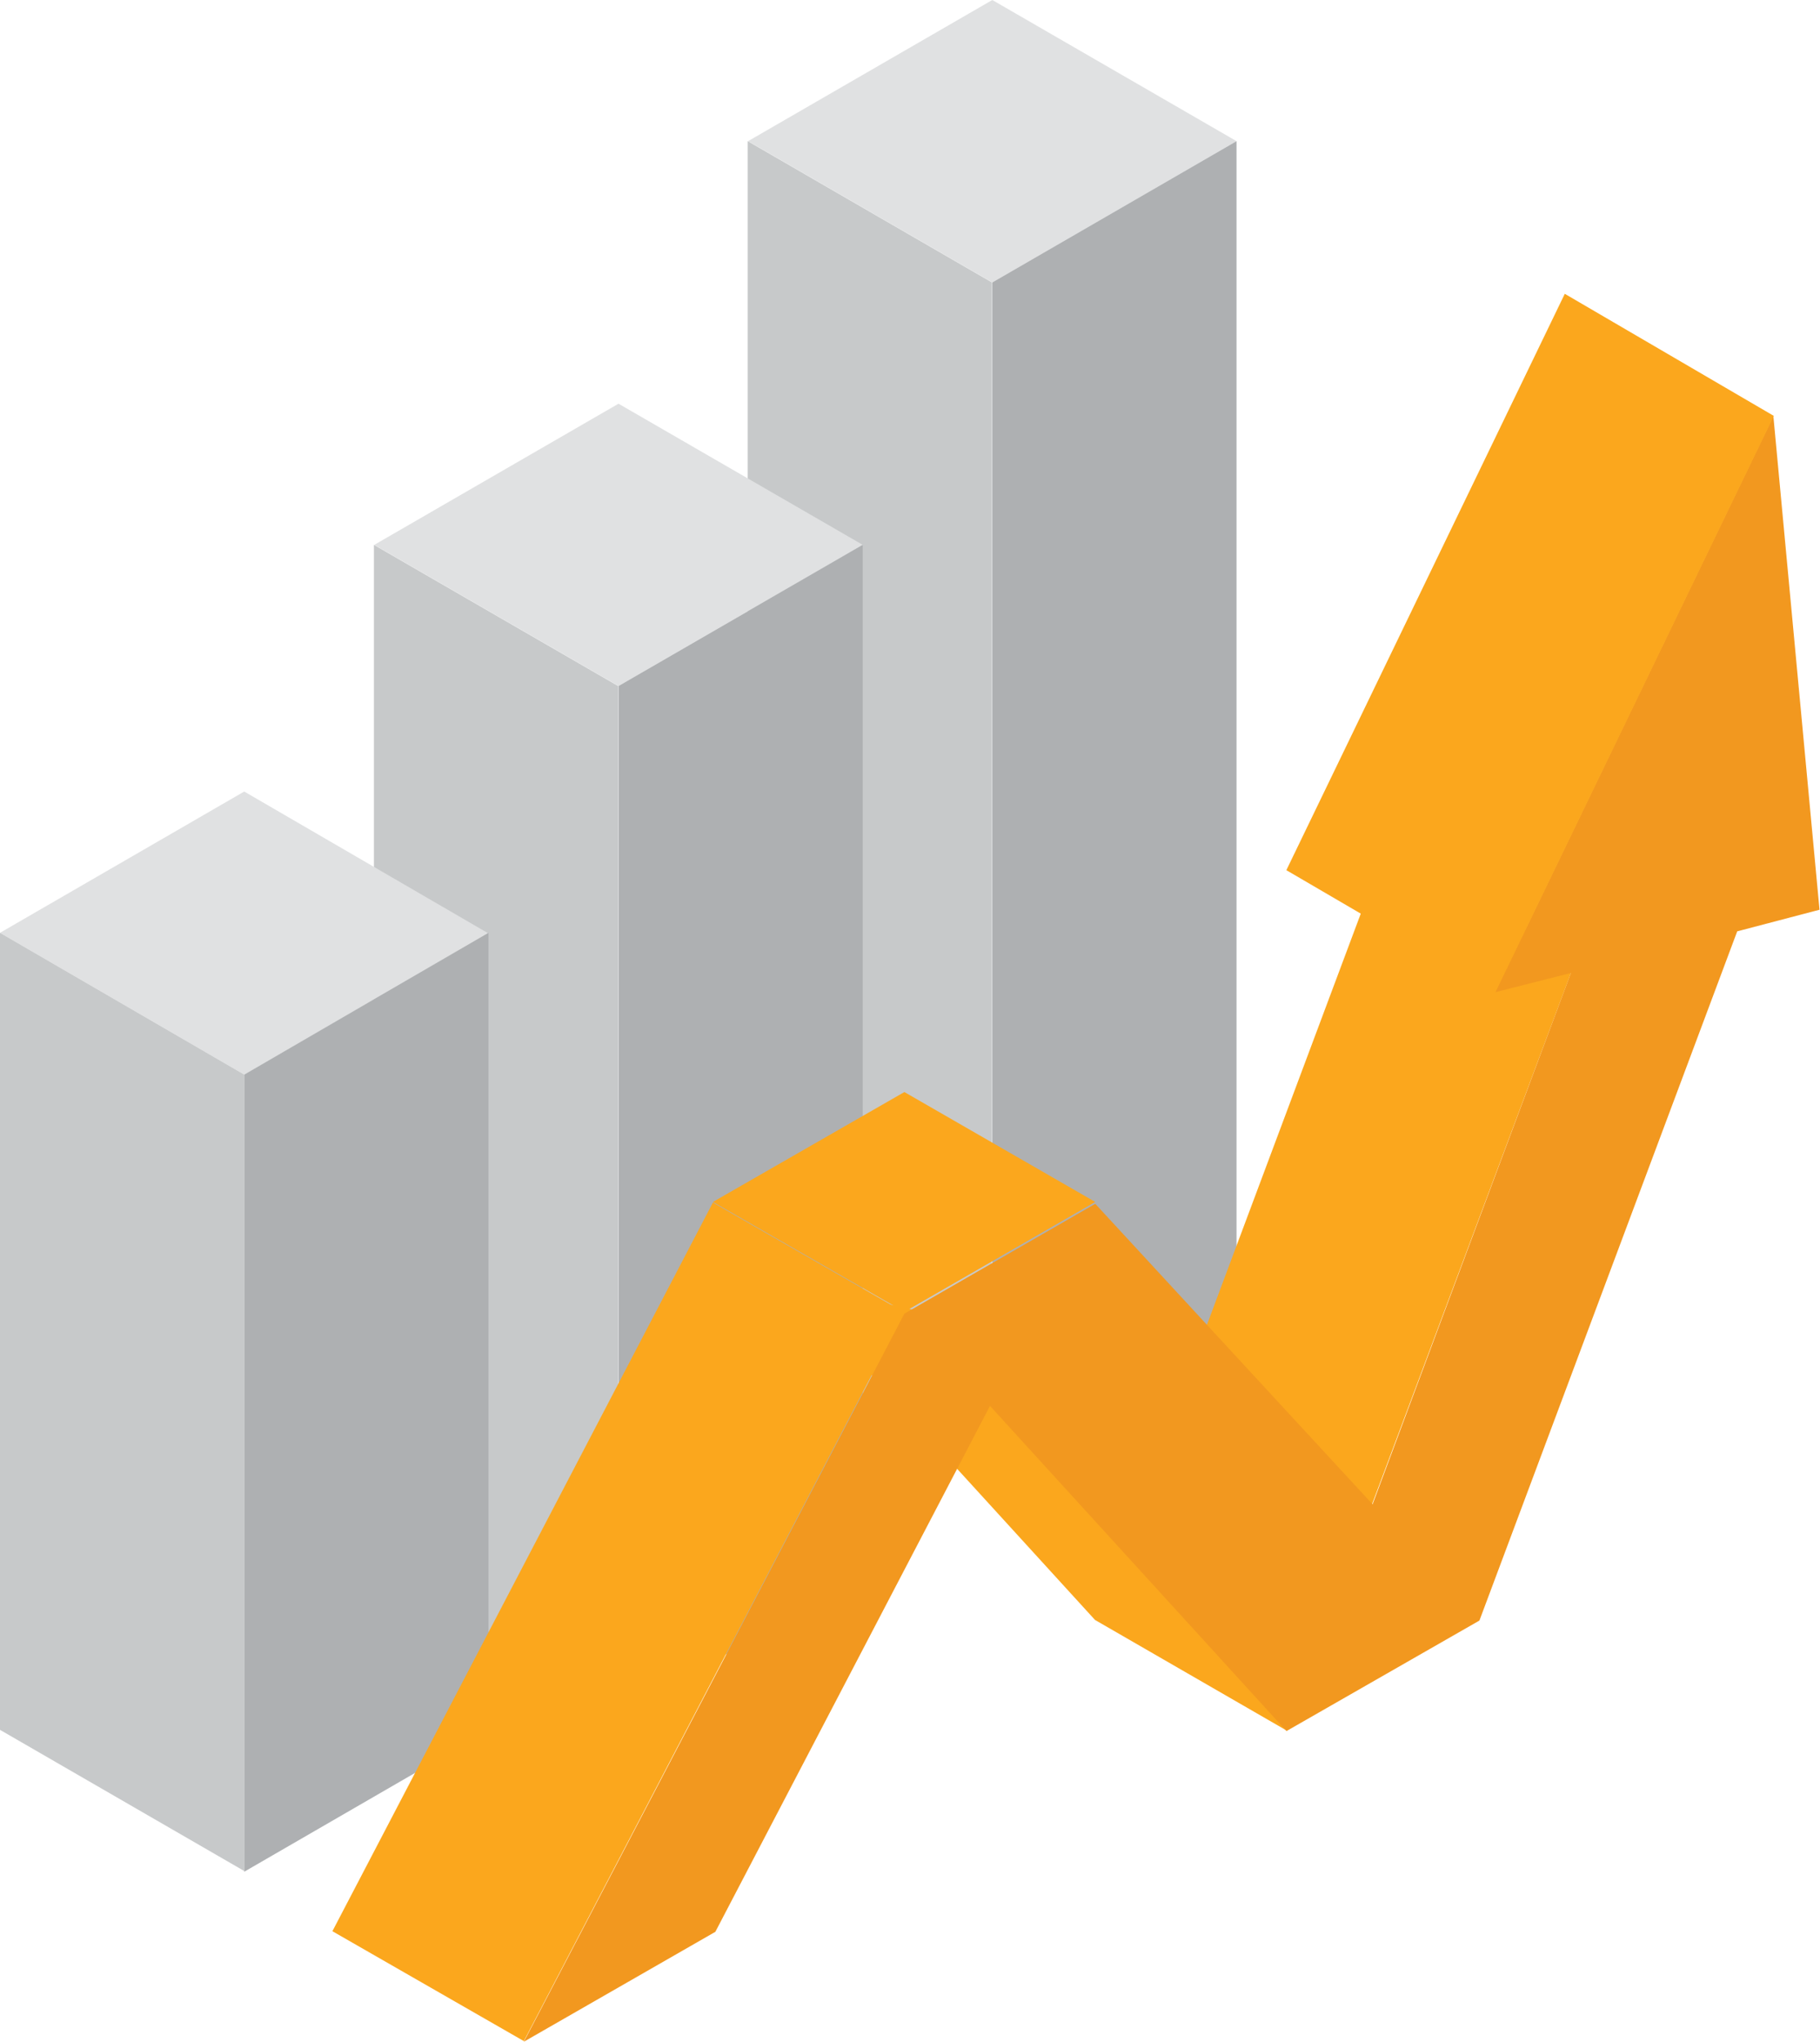
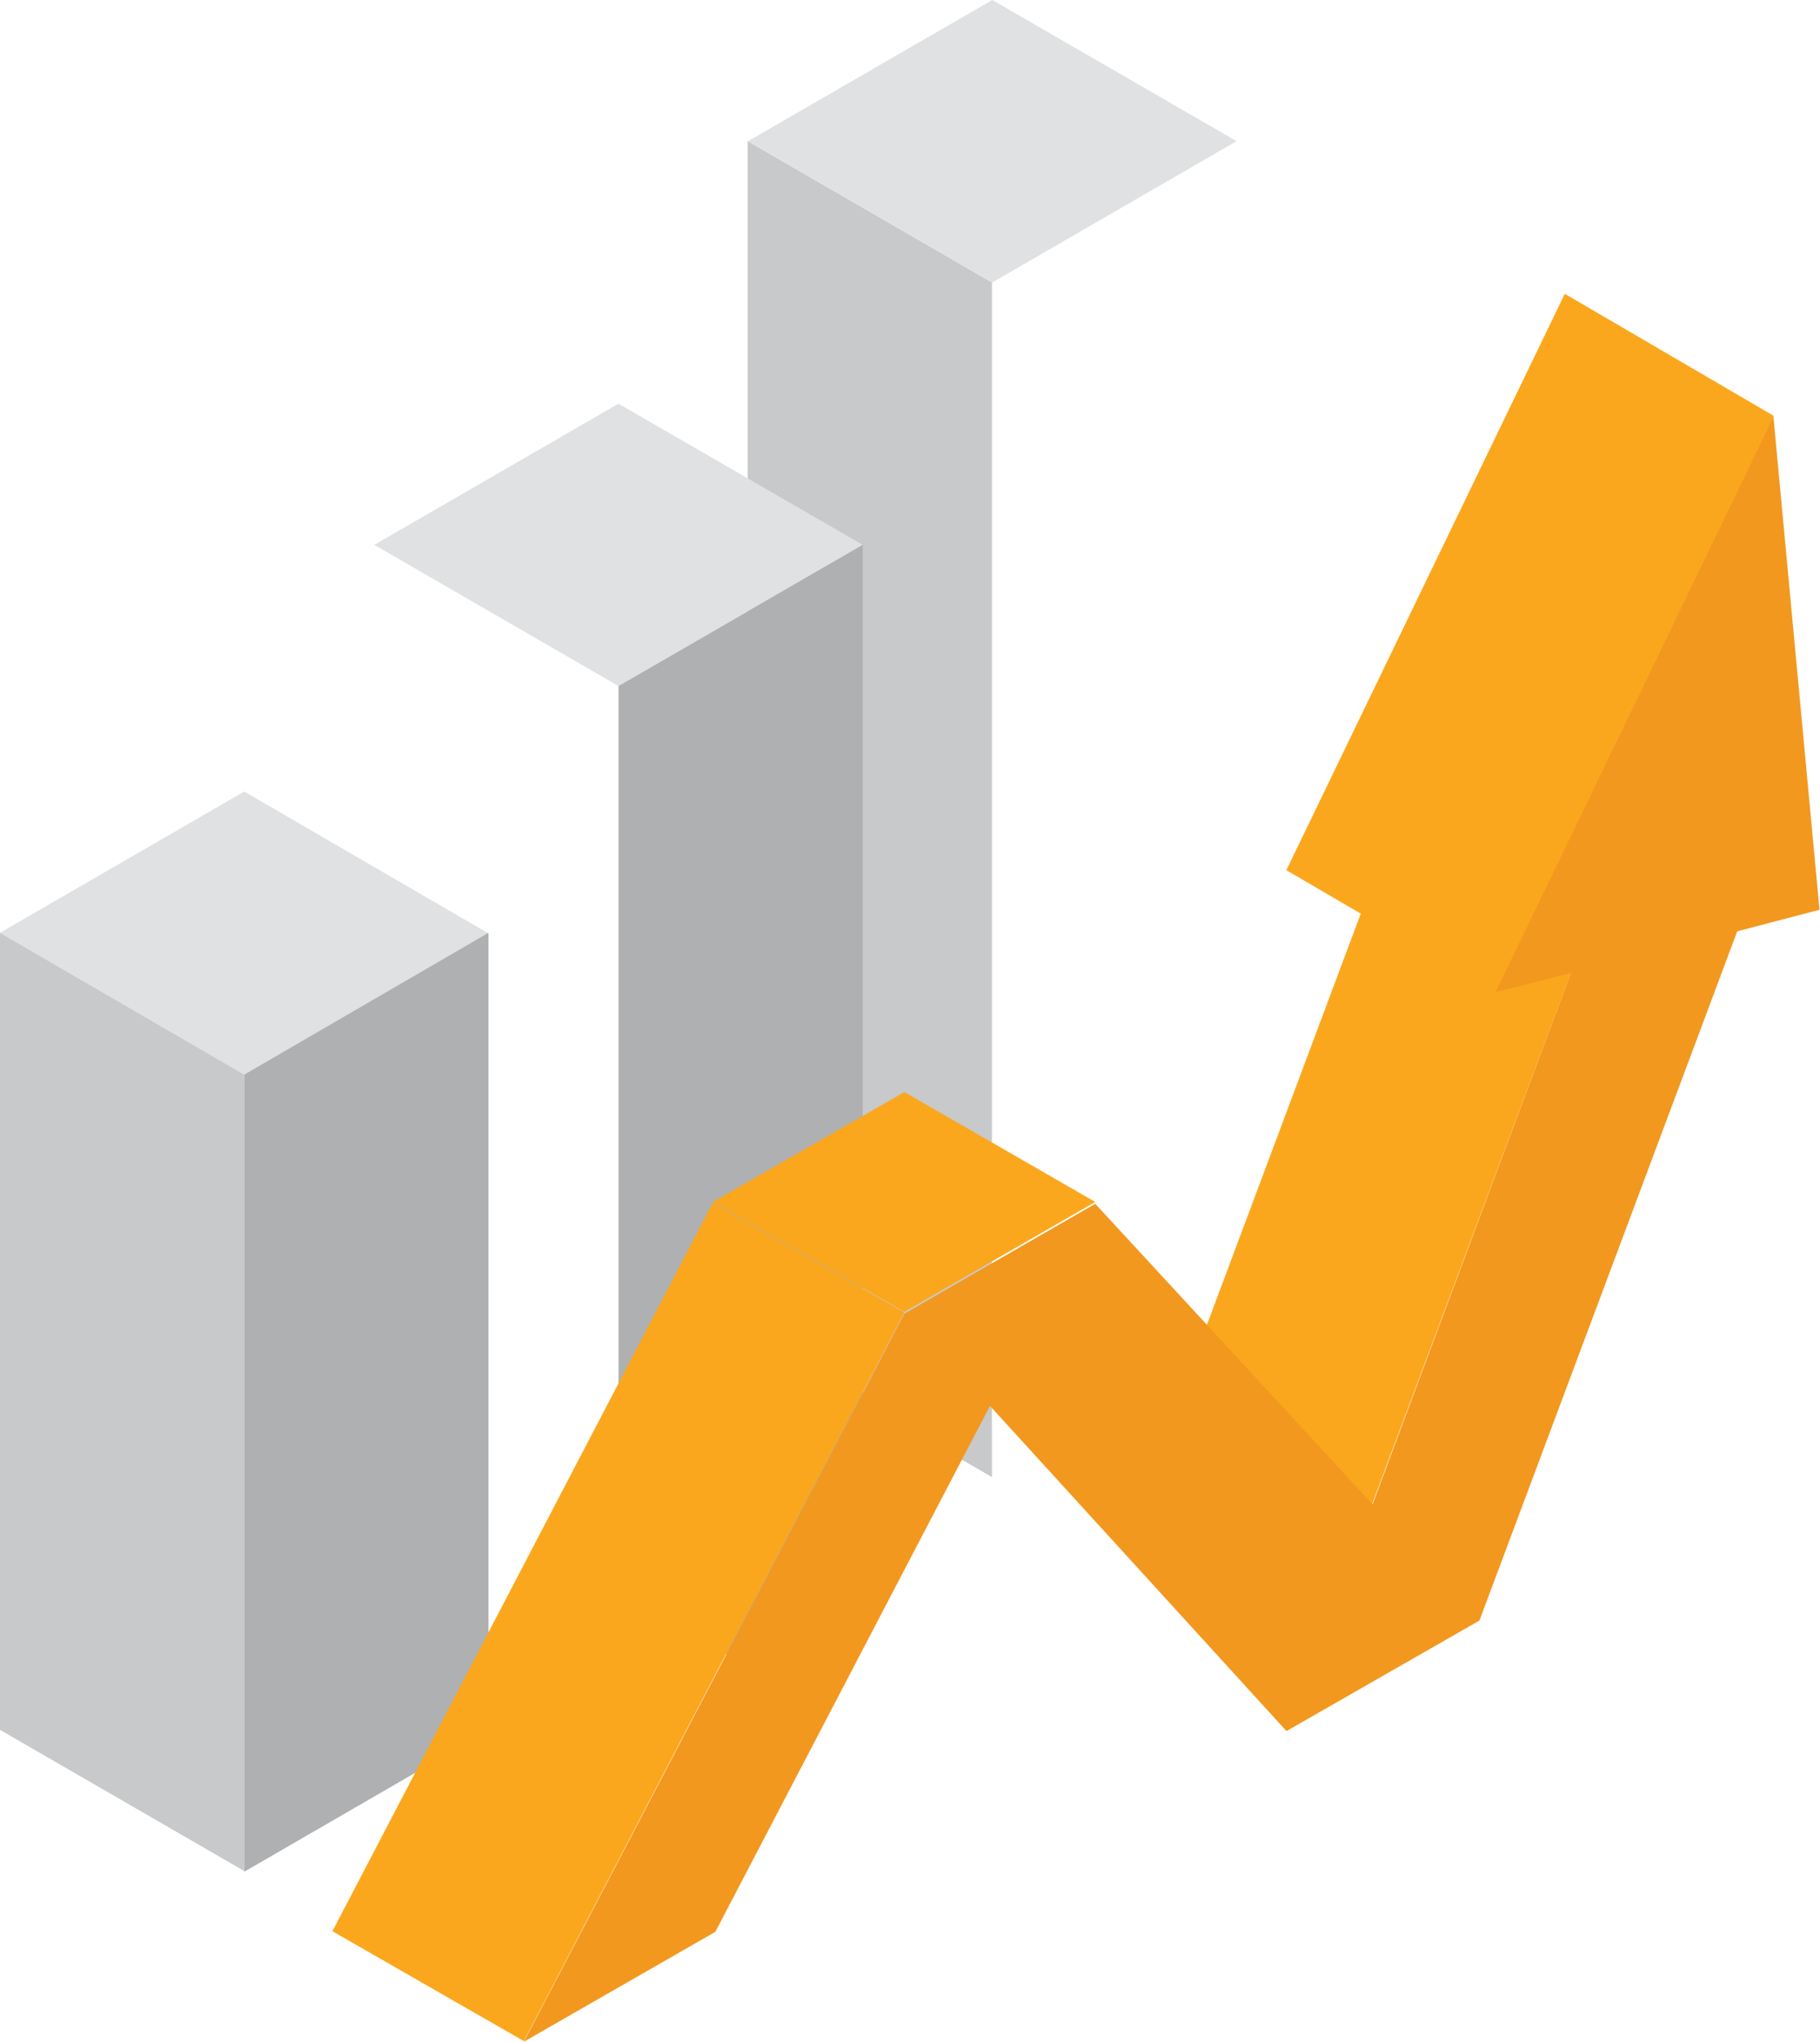
<svg xmlns="http://www.w3.org/2000/svg" id="Layer_1" data-name="Layer 1" viewBox="0 0 149.04 167.2">
  <defs>
    <style>.cls-1{fill:#e0e1e2;}.cls-2{fill:#c7c9ca;}.cls-3{fill:#aeb0b2;}.cls-4{fill:#fba71d;}.cls-5{fill:#f2981f;}</style>
  </defs>
  <g id="Group_218" data-name="Group 218">
    <g id="Group_224" data-name="Group 224">
      <g id="Group_219" data-name="Group 219">
        <g id="Group_218-2" data-name="Group 218-2">
          <path id="Path_469" data-name="Path 469" class="cls-1" d="M81.26,0l-20,11.56,20,11.57,20-11.57Z" />
          <path id="Path_470" data-name="Path 470" class="cls-2" d="M61.23,11.56v97.83l20,11.57V23.13Z" />
-           <path id="Path_471" data-name="Path 471" class="cls-3" d="M81.26,23.13V121l20-11.57V11.56Z" />
        </g>
      </g>
      <g id="Group_221" data-name="Group 221">
        <g id="Group_220" data-name="Group 220">
          <path id="Path_472" data-name="Path 472" class="cls-1" d="M50.65,33.06l-20,11.56,20,11.56,20-11.56Z" />
-           <path id="Path_473" data-name="Path 473" class="cls-2" d="M30.62,44.62V129l20,11.56V56.18Z" />
          <path id="Path_474" data-name="Path 474" class="cls-3" d="M50.65,56.18v84.39l20-11.57V44.62Z" />
        </g>
      </g>
      <g id="Group_223" data-name="Group 223">
        <g id="Group_222" data-name="Group 222">
          <path id="Path_475" data-name="Path 475" class="cls-1" d="M20,64.82,0,76.39,20,88l20-11.56Z" />
          <path id="Path_476" data-name="Path 476" class="cls-2" d="M0,76.39v65.27l20,11.56V88Z" />
          <path id="Path_477" data-name="Path 477" class="cls-3" d="M20,88v65.28l20-11.57V76.39Z" />
        </g>
      </g>
    </g>
    <g id="Group_234" data-name="Group 234">
      <g id="Group_226" data-name="Group 226">
        <g id="Group_225" data-name="Group 225">
          <path id="Path_478" data-name="Path 478" class="cls-4" d="M113.42,69.51,96.24,115.43l15,10.74,17.82-47.6Z" />
        </g>
      </g>
      <g id="Group_228" data-name="Group 228">
        <g id="Group_227" data-name="Group 227">
-           <path id="Path_479" data-name="Path 479" class="cls-4" d="M64.36,104.92l25.31,27.74,15.68,9.05L75.66,107.46Z" />
+           <path id="Path_479" data-name="Path 479" class="cls-4" d="M64.36,104.92L75.66,107.46Z" />
        </g>
      </g>
      <g id="Group_230" data-name="Group 230">
        <g id="Group_229" data-name="Group 229">
          <path id="Path_480" data-name="Path 480" class="cls-4" d="M74.06,89.43l-15.68,9,15.68,9,15.63-9Z" />
          <path id="Path_481" data-name="Path 481" class="cls-4" d="M58.38,98.48,27.22,158.15l15.68,9,31.16-59.67Z" />
        </g>
      </g>
      <g id="Group_233" data-name="Group 233">
        <g id="Group_232" data-name="Group 232">
          <path id="Path_482" data-name="Path 482" class="cls-5" d="M149,74.5l-3.78-40.44-22.8,47.2,6.22-1.58L112.4,123.19,89.69,98.58h0l-15.63,9L42.9,167.2l15.68-9,22.49-43.07,24.28,26.63h0l15.8-9.05,21.11-56.44Z" />
          <g id="Group_231" data-name="Group 231">
            <path id="Path_483" data-name="Path 483" class="cls-4" d="M122.46,81.26l-17.12-10,22.8-47.2,17.12,10Z" />
          </g>
        </g>
      </g>
    </g>
  </g>
</svg>